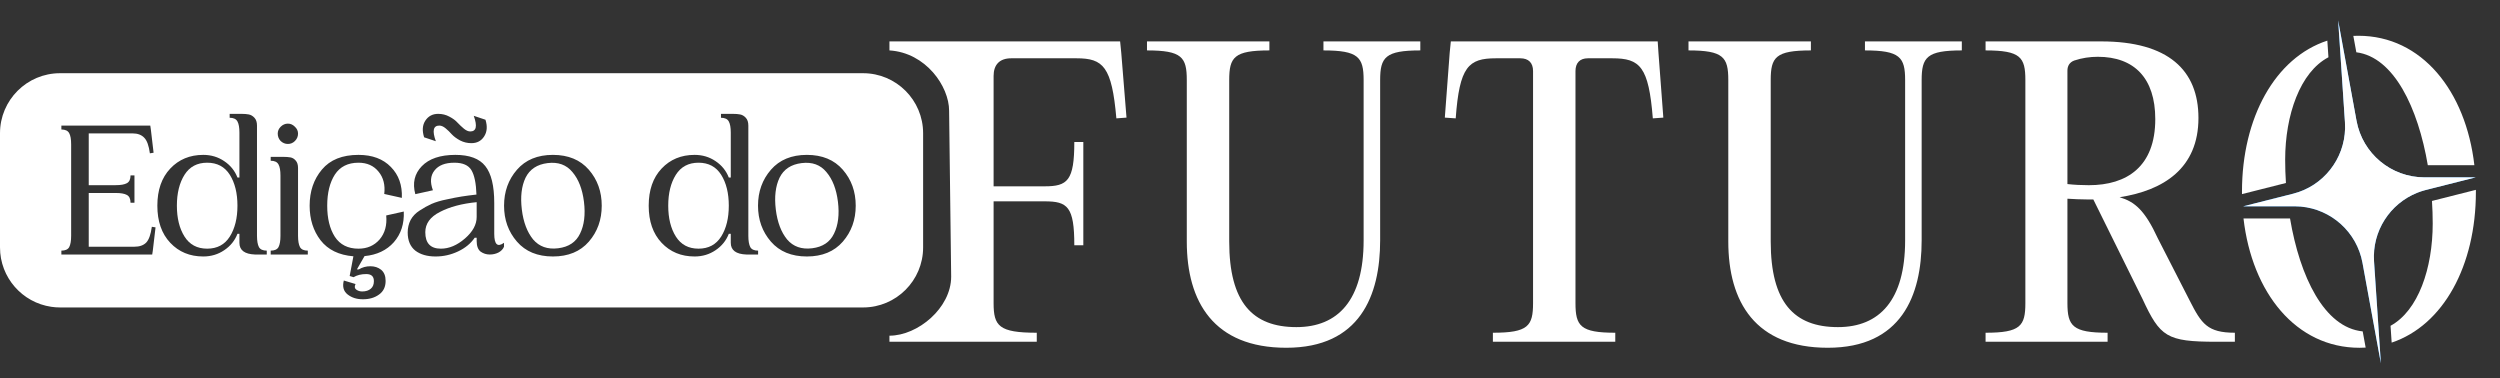
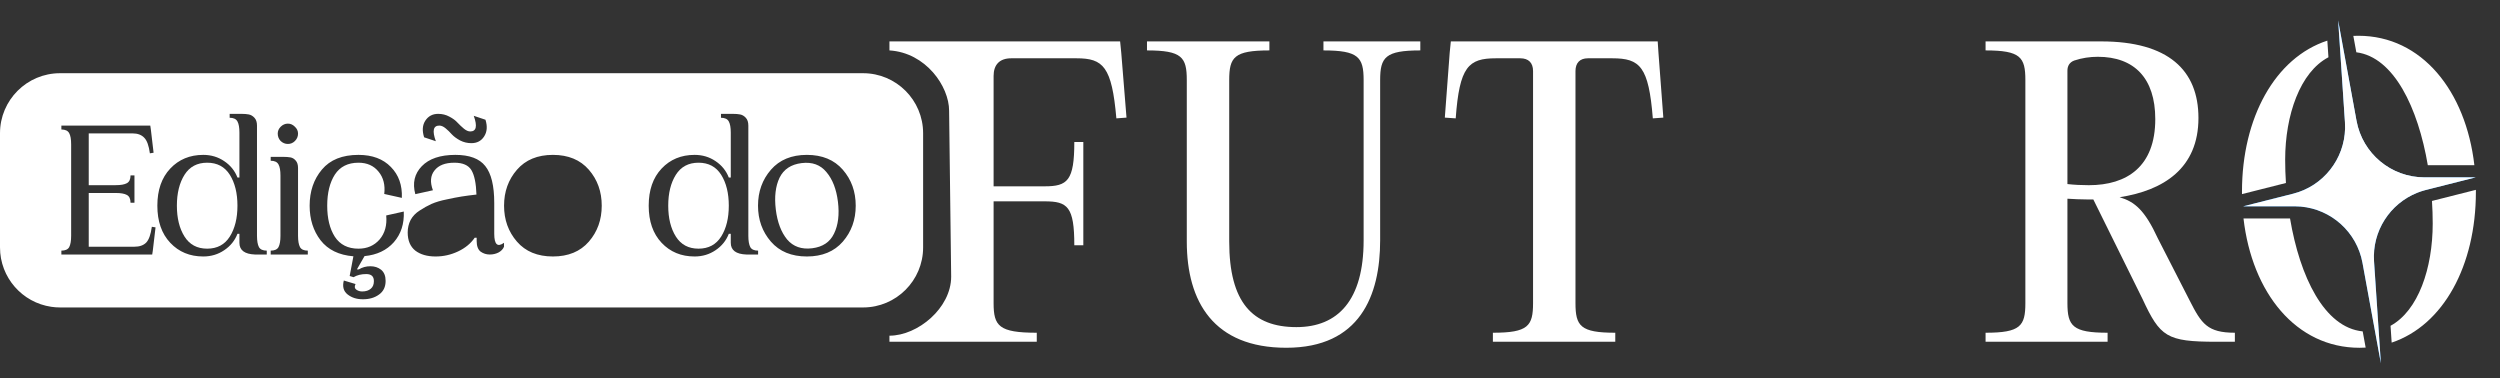
<svg xmlns="http://www.w3.org/2000/svg" width="271" height="41" viewBox="0 0 271 41" fill="none">
  <rect x="0" y="0" width="271" height="41" fill="#333333" stroke="none" />
  <path d="M93.561 7.936H6.505C2.918 7.936 0 10.854 0 14.441V26.823C0 30.088 2.418 32.799 5.558 33.257C5.868 33.305 6.183 33.328 6.505 33.328H93.561C97.148 33.328 100.066 30.41 100.066 26.823V14.441C100.066 10.854 97.148 7.936 93.561 7.936ZM46.102 13.084C46.426 12.588 46.891 12.342 47.498 12.342C47.936 12.342 48.338 12.44 48.705 12.639C49.086 12.837 49.383 13.056 49.595 13.296C49.821 13.535 50.054 13.754 50.293 13.953C50.535 14.149 50.761 14.249 50.971 14.249C51.635 14.249 51.763 13.684 51.354 12.554L52.625 12.979C52.851 13.697 52.801 14.304 52.474 14.799C52.164 15.278 51.706 15.518 51.099 15.518C50.66 15.518 50.252 15.42 49.871 15.224C49.504 15.025 49.207 14.806 48.981 14.567C48.769 14.327 48.543 14.108 48.304 13.909C48.064 13.711 47.838 13.613 47.626 13.613C46.962 13.613 46.834 14.179 47.245 15.308L45.974 14.884C45.748 14.163 45.789 13.563 46.102 13.084ZM30.423 13.741C30.649 13.515 30.911 13.401 31.208 13.401C31.504 13.401 31.744 13.515 31.97 13.741C32.196 13.953 32.307 14.199 32.307 14.482C32.307 14.793 32.196 15.059 31.97 15.285C31.758 15.498 31.504 15.605 31.208 15.605C30.911 15.605 30.649 15.498 30.423 15.285C30.211 15.059 30.106 14.793 30.106 14.482C30.106 14.199 30.211 13.953 30.423 13.741ZM16.564 27.168L16.5 27.59H6.653V27.168C7.077 27.168 7.36 27.04 7.502 26.787C7.641 26.518 7.712 26.109 7.712 25.557V15.646C7.712 15.096 7.641 14.692 7.502 14.439C7.36 14.172 7.077 14.037 6.653 14.037V13.613H16.291L16.352 14.037L16.649 16.556L16.247 16.62C16.135 15.787 15.93 15.224 15.633 14.927C15.337 14.614 14.912 14.459 14.363 14.459H9.619V20.072H12.542C13.092 20.072 13.493 20.001 13.749 19.86C14.016 19.718 14.15 19.438 14.15 19.013H14.575V21.98H14.15C14.15 21.555 14.016 21.272 13.749 21.131C13.493 20.989 13.092 20.919 12.542 20.919H9.619V26.744H14.575C15.125 26.744 15.549 26.595 15.846 26.299C16.142 25.988 16.345 25.416 16.459 24.583L16.861 24.647L16.564 27.168ZM28.917 27.59H27.646C26.517 27.549 25.953 27.125 25.953 26.319V25.345H25.741C25.458 26.079 24.979 26.673 24.301 27.125C23.637 27.576 22.882 27.802 22.033 27.802C20.58 27.802 19.387 27.309 18.456 26.319C17.523 25.331 17.057 23.99 17.057 22.297C17.057 20.604 17.523 19.26 18.456 18.272C19.387 17.284 20.58 16.789 22.033 16.789C22.882 16.789 23.637 17.015 24.301 17.466C24.979 17.918 25.458 18.512 25.741 19.246H25.953V14.375C25.953 13.825 25.882 13.424 25.741 13.168C25.599 12.901 25.317 12.766 24.895 12.766V12.342H26.165C26.489 12.342 26.756 12.363 26.968 12.406C27.194 12.449 27.4 12.568 27.582 12.766C27.767 12.963 27.858 13.245 27.858 13.613V25.557C27.858 26.109 27.929 26.518 28.07 26.787C28.212 27.04 28.495 27.168 28.917 27.168V27.59ZM33.366 27.59H29.344V27.168C29.768 27.168 30.049 27.04 30.19 26.787C30.331 26.518 30.402 26.109 30.402 25.557V19.034C30.402 18.484 30.331 18.082 30.19 17.827C30.049 17.56 29.768 17.425 29.344 17.425V17.001H30.614C30.995 17.001 31.292 17.024 31.504 17.065C31.714 17.108 31.899 17.22 32.054 17.405C32.223 17.587 32.307 17.857 32.307 18.208V25.557C32.307 26.109 32.378 26.518 32.52 26.787C32.661 27.04 32.944 27.168 33.366 27.168V27.59ZM42.691 26.258C41.915 27.131 40.856 27.633 39.515 27.761L38.689 29.201H38.901C39.269 28.975 39.684 28.861 40.149 28.861C40.615 28.861 40.989 28.988 41.315 29.242C41.639 29.511 41.801 29.913 41.801 30.449C41.801 31.099 41.562 31.594 41.082 31.932C40.617 32.272 40.037 32.441 39.344 32.441C38.65 32.441 38.123 32.265 37.671 31.911C37.233 31.558 37.101 31.058 37.27 30.408L38.541 30.789C38.413 31.058 38.433 31.254 38.605 31.382C38.787 31.523 39.006 31.594 39.259 31.594C39.656 31.594 39.967 31.494 40.193 31.297C40.418 31.113 40.53 30.839 40.53 30.472C40.53 29.963 40.256 29.709 39.704 29.709C39.152 29.709 38.709 29.821 38.328 30.047L37.904 29.919L38.308 27.782C36.74 27.654 35.554 27.077 34.749 26.045C33.959 25.014 33.565 23.764 33.565 22.297C33.565 20.743 34.007 19.438 34.897 18.379C35.787 17.318 37.108 16.789 38.858 16.789C40.355 16.789 41.527 17.227 42.374 18.103C43.22 18.963 43.617 20.079 43.56 21.45L41.653 21.026C41.767 20.052 41.562 19.246 41.039 18.612C40.517 17.962 39.791 17.638 38.858 17.638C37.715 17.638 36.859 18.067 36.296 18.929C35.746 19.789 35.47 20.912 35.47 22.297C35.47 23.682 35.746 24.802 36.296 25.664C36.859 26.524 37.715 26.956 38.858 26.956C39.805 26.956 40.567 26.622 41.146 25.961C41.724 25.283 41.965 24.414 41.865 23.355L43.77 22.931C43.827 24.259 43.469 25.368 42.691 26.258ZM54.635 26.744C54.523 27.013 54.318 27.223 54.021 27.38C53.738 27.519 53.428 27.59 53.09 27.59C52.723 27.59 52.39 27.485 52.093 27.273C51.813 27.047 51.671 26.666 51.671 26.13V25.769H51.459C51.035 26.39 50.435 26.885 49.659 27.252C48.883 27.62 48.071 27.802 47.222 27.802C46.305 27.802 45.572 27.59 45.02 27.168C44.471 26.73 44.194 26.073 44.194 25.197C44.194 24.704 44.302 24.252 44.512 23.841C44.737 23.433 45.064 23.093 45.486 22.826C45.91 22.543 46.341 22.303 46.779 22.105C47.231 21.909 47.774 21.744 48.409 21.619C49.059 21.477 49.602 21.37 50.04 21.302C50.492 21.231 51.028 21.16 51.648 21.09C51.607 19.86 51.425 18.979 51.099 18.441C50.775 17.905 50.161 17.638 49.257 17.638C48.253 17.638 47.535 17.918 47.097 18.484C46.659 19.034 46.602 19.748 46.928 20.624L45.02 21.046C44.696 19.846 44.929 18.838 45.719 18.019C46.51 17.2 47.724 16.789 49.362 16.789C50.886 16.789 51.968 17.193 52.602 17.998C53.252 18.801 53.576 20.136 53.576 22V25.345C53.576 26.504 53.93 26.828 54.635 26.319V26.744ZM63.832 26.194C62.899 27.266 61.601 27.802 59.935 27.802C58.27 27.802 56.969 27.266 56.038 26.194C55.105 25.119 54.64 23.821 54.64 22.297C54.64 20.773 55.105 19.472 56.038 18.4C56.969 17.327 58.27 16.789 59.935 16.789C61.601 16.789 62.899 17.327 63.832 18.4C64.763 19.472 65.228 20.77 65.228 22.297C65.228 23.823 64.763 25.119 63.832 26.194ZM82.178 27.59H80.908C79.778 27.549 79.215 27.125 79.215 26.319V25.345H79.002C78.719 26.079 78.238 26.673 77.563 27.125C76.899 27.576 76.144 27.802 75.295 27.802C73.841 27.802 72.648 27.309 71.717 26.319C70.784 25.331 70.319 23.99 70.319 22.297C70.319 20.604 70.784 19.26 71.717 18.272C72.648 17.284 73.841 16.789 75.295 16.789C76.144 16.789 76.899 17.015 77.563 17.466C78.238 17.918 78.719 18.512 79.002 19.246H79.215V14.375C79.215 13.825 79.144 13.424 79.002 13.168C78.861 12.901 78.578 12.766 78.154 12.766V12.342H79.424C79.751 12.342 80.018 12.363 80.23 12.406C80.456 12.449 80.661 12.568 80.844 12.766C81.028 12.963 81.12 13.245 81.12 13.613V25.557C81.12 26.109 81.191 26.518 81.332 26.787C81.473 27.04 81.754 27.168 82.178 27.168V27.59ZM91.362 26.194C90.429 27.266 89.13 27.802 87.465 27.802C85.799 27.802 84.501 27.266 83.568 26.194C82.637 25.119 82.169 23.821 82.169 22.297C82.169 20.773 82.637 19.472 83.568 18.4C84.501 17.327 85.799 16.789 87.465 16.789C89.13 16.789 90.429 17.327 91.362 18.4C92.293 19.472 92.76 20.77 92.76 22.297C92.76 23.823 92.293 25.119 91.362 26.194Z" fill="white" />
  <path d="M90.409 25.324C89.971 26.241 89.181 26.771 88.038 26.912C86.893 27.054 85.989 26.736 85.325 25.961C84.677 25.169 84.267 24.09 84.098 22.719C83.929 21.336 84.064 20.186 84.502 19.267C84.951 18.349 85.75 17.82 86.893 17.679C88.038 17.537 88.933 17.863 89.583 18.653C90.247 19.431 90.664 20.503 90.833 21.872C91.002 23.257 90.86 24.407 90.409 25.324Z" fill="white" />
  <path d="M79.002 22.296C79.002 23.651 78.726 24.767 78.176 25.641C77.624 26.517 76.805 26.955 75.719 26.955C74.633 26.955 73.814 26.517 73.261 25.641C72.712 24.767 72.436 23.651 72.436 22.296C72.436 20.941 72.712 19.825 73.261 18.949C73.814 18.075 74.63 17.637 75.719 17.637C76.807 17.637 77.624 18.075 78.176 18.949C78.726 19.825 79.002 20.941 79.002 22.296Z" fill="white" />
-   <path d="M62.878 25.324C62.44 26.241 61.65 26.771 60.505 26.912C59.362 27.054 58.458 26.736 57.794 25.961C57.147 25.169 56.736 24.09 56.567 22.719C56.398 21.336 56.531 20.186 56.968 19.267C57.42 18.349 58.219 17.82 59.362 17.679C60.505 17.537 61.402 17.863 62.052 18.653C62.716 19.431 63.131 20.503 63.302 21.872C63.471 23.257 63.33 24.407 62.878 25.324Z" fill="white" />
-   <path d="M51.671 21.915V23.524C51.671 24.343 51.247 25.118 50.4 25.853C49.551 26.588 48.684 26.955 47.794 26.955C46.665 26.955 46.102 26.362 46.102 25.175C46.102 24.244 46.631 23.51 47.69 22.974C48.748 22.424 50.074 22.07 51.671 21.915Z" fill="white" />
  <path d="M25.74 22.296C25.74 23.651 25.464 24.767 24.914 25.641C24.362 26.517 23.545 26.955 22.457 26.955C21.369 26.955 20.552 26.517 20 25.641C19.45 24.767 19.174 23.651 19.174 22.296C19.174 20.941 19.45 19.825 20 18.949C20.552 18.075 21.371 17.637 22.457 17.637C23.543 17.637 24.362 18.075 24.914 18.949C25.464 19.825 25.74 20.941 25.74 22.296Z" fill="white" />
  <path fill-rule="evenodd" clip-rule="evenodd" d="M243.031 20.768C243.031 12.772 246.619 6.252 252.283 4.404L252.403 6.208C249.34 7.804 247.712 12.463 247.712 17.309C247.712 18.143 247.739 18.989 247.795 19.837L243.033 21.041C243.032 20.95 243.031 20.859 243.031 20.768ZM243.195 23.682C244.12 31.733 248.885 37.699 255.77 37.699C255.995 37.699 256.217 37.692 256.437 37.679L256.116 35.923C251.939 35.507 249.299 29.973 248.24 23.68L243.195 23.682ZM259.256 37.14C264.872 35.253 268.386 28.788 268.386 20.809C268.386 20.779 268.386 20.749 268.386 20.72L268.386 20.666C268.386 20.637 268.385 20.608 268.385 20.579L263.626 21.782C263.679 22.604 263.706 23.422 263.706 24.227C263.706 29.084 262.14 33.678 259.134 35.316L259.256 37.14ZM255.426 5.668C259.506 6.187 262.119 11.698 263.174 17.909L268.222 17.907C267.298 9.878 262.532 3.878 255.648 3.878C255.464 3.878 255.281 3.883 255.101 3.891L255.426 5.668Z" fill="white" />
  <path d="M233.917 25.854L237.376 32.61C238.638 35.093 239.289 36.069 242.26 36.069V37.046H240.266C234.853 37.046 234.161 36.517 232.248 32.407L226.917 21.622H226.306C225.533 21.622 224.8 21.581 224.109 21.54V32.854C224.109 35.337 224.678 36.069 228.463 36.069V37.046H215.236V36.069C219.021 36.069 219.55 35.337 219.55 32.854V8.68C219.55 6.197 219.021 5.465 215.236 5.465V4.488H227.771C235.056 4.488 238.312 7.622 238.312 12.79C238.312 18.244 234.527 20.645 229.766 21.378C231.393 21.866 232.492 22.761 233.917 25.854ZM224.109 7.662V19.953C224.841 20.035 225.614 20.075 226.428 20.075C230.58 20.075 233.632 18.04 233.632 12.912C233.632 8.476 231.353 6.156 227.405 6.156C226.55 6.156 225.696 6.279 224.841 6.563C224.312 6.767 224.109 7.174 224.109 7.662Z" fill="white" />
-   <path d="M198.132 37.697C190.277 37.697 187.347 32.732 187.347 26.18V8.68C187.347 6.197 186.818 5.465 183.033 5.465V4.488H196.301V5.465C192.475 5.465 191.946 6.197 191.946 8.68V26.18C191.946 32.773 194.469 35.459 199.231 35.459C203.749 35.459 206.516 32.529 206.516 26.058V8.68C206.516 6.197 205.946 5.465 202.161 5.465V4.488H212.661V5.465C208.877 5.465 208.307 6.197 208.307 8.68V26.058C208.307 32.04 206.109 37.697 198.132 37.697Z" fill="white" />
  <path d="M164.799 6.319H162.154C159.183 6.319 158.206 7.215 157.799 12.831L156.619 12.749L157.148 5.709L157.27 4.488H179.695L179.776 5.709L180.305 12.749L179.166 12.831C178.718 7.215 177.782 6.319 174.771 6.319H172.125C171.27 6.319 170.782 6.808 170.782 7.703V32.854C170.782 35.337 171.311 36.069 175.096 36.069V37.046H161.829V36.069C165.654 36.069 166.183 35.337 166.183 32.854V7.703C166.183 6.808 165.695 6.319 164.799 6.319Z" fill="white" />
  <path d="M139.433 37.697C131.578 37.697 128.648 32.732 128.648 26.18V8.68C128.648 6.197 128.119 5.465 124.334 5.465V4.488H137.602V5.465C133.776 5.465 133.247 6.197 133.247 8.68V26.18C133.247 32.773 135.77 35.459 140.532 35.459C145.049 35.459 147.817 32.529 147.817 26.058V8.68C147.817 6.197 147.247 5.465 143.462 5.465V4.488H153.962V5.465C150.177 5.465 149.608 6.197 149.608 8.68V26.058C149.608 32.04 147.41 37.697 139.433 37.697Z" fill="white" />
  <path d="M121.421 4.488L121.543 5.709L122.113 12.749L121.014 12.831C120.525 7.215 119.589 6.319 116.7 6.319H109.618C108.357 6.319 107.706 7.011 107.706 8.232V20.197H113.24C115.723 20.197 116.456 19.587 116.456 15.395H117.432V26.587H116.456C116.456 22.395 115.723 21.825 113.24 21.825H107.706V32.854C107.706 35.337 108.275 36.069 112.386 36.069V37.046H96.416V36.388C99.487 36.388 103.107 33.387 103.107 29.987L102.883 11.998C102.883 9.366 100.365 5.709 96.416 5.465V4.488H121.421Z" fill="white" />
  <path fill-rule="evenodd" clip-rule="evenodd" d="M253.579 4.071L253.455 2.214L253.788 4.033L254.089 5.674L255.447 13.093C256.098 16.646 259.195 19.226 262.807 19.225L263.372 19.225L268.338 19.223L268.338 19.233L263.515 20.453L262.977 20.589C262.925 20.602 262.874 20.615 262.823 20.63L262.818 20.631L262.813 20.632C262.581 20.696 262.354 20.771 262.133 20.856L262.129 20.857L262.126 20.858L262.103 20.867L262.091 20.872L262.084 20.875L262.068 20.881L262.055 20.886L262.037 20.893C259.06 22.079 257.128 25.068 257.347 28.339L257.847 35.809L257.959 37.485L258.086 39.375L257.747 37.526L257.447 35.887L256.093 28.495C255.483 25.165 252.723 22.689 249.405 22.393C249.183 22.373 248.96 22.364 248.734 22.364L248.043 22.364L243.163 22.365L247.905 21.166L248.564 21C251.847 20.17 254.134 17.251 254.208 13.921C254.213 13.698 254.208 13.475 254.193 13.249L253.691 5.743L253.579 4.071Z" fill="url(#paint0_radial_5164_786)" />
  <path fill-rule="evenodd" clip-rule="evenodd" d="M253.579 4.071L253.455 2.214L253.788 4.033L254.089 5.674L255.447 13.093C256.098 16.646 259.195 19.226 262.807 19.225L263.372 19.225L268.338 19.223L268.338 19.233L263.515 20.453L262.977 20.589C262.925 20.602 262.874 20.615 262.823 20.63L262.818 20.631L262.813 20.632C262.581 20.696 262.354 20.771 262.133 20.856L262.129 20.857L262.126 20.858L262.103 20.867L262.091 20.872L262.084 20.875L262.068 20.881L262.055 20.886L262.037 20.893C259.06 22.079 257.128 25.068 257.347 28.339L257.847 35.809L257.959 37.485L258.086 39.375L257.747 37.526L257.447 35.887L256.093 28.495C255.483 25.165 252.723 22.689 249.405 22.393C249.183 22.373 248.96 22.364 248.734 22.364L248.043 22.364L243.163 22.365L247.905 21.166L248.564 21C251.847 20.17 254.134 17.251 254.208 13.921C254.213 13.698 254.208 13.475 254.193 13.249L253.691 5.743L253.579 4.071Z" fill="white" />
  <defs>
    <radialGradient id="paint0_radial_5164_786" cx="0" cy="0" r="1" gradientUnits="userSpaceOnUse" gradientTransform="translate(259.479 14.083) rotate(110.283) scale(10.758 10.378)">
      <stop stop-color="#BEE1FF" />
      <stop offset="1" stop-color="#2095FC" />
    </radialGradient>
  </defs>
</svg>